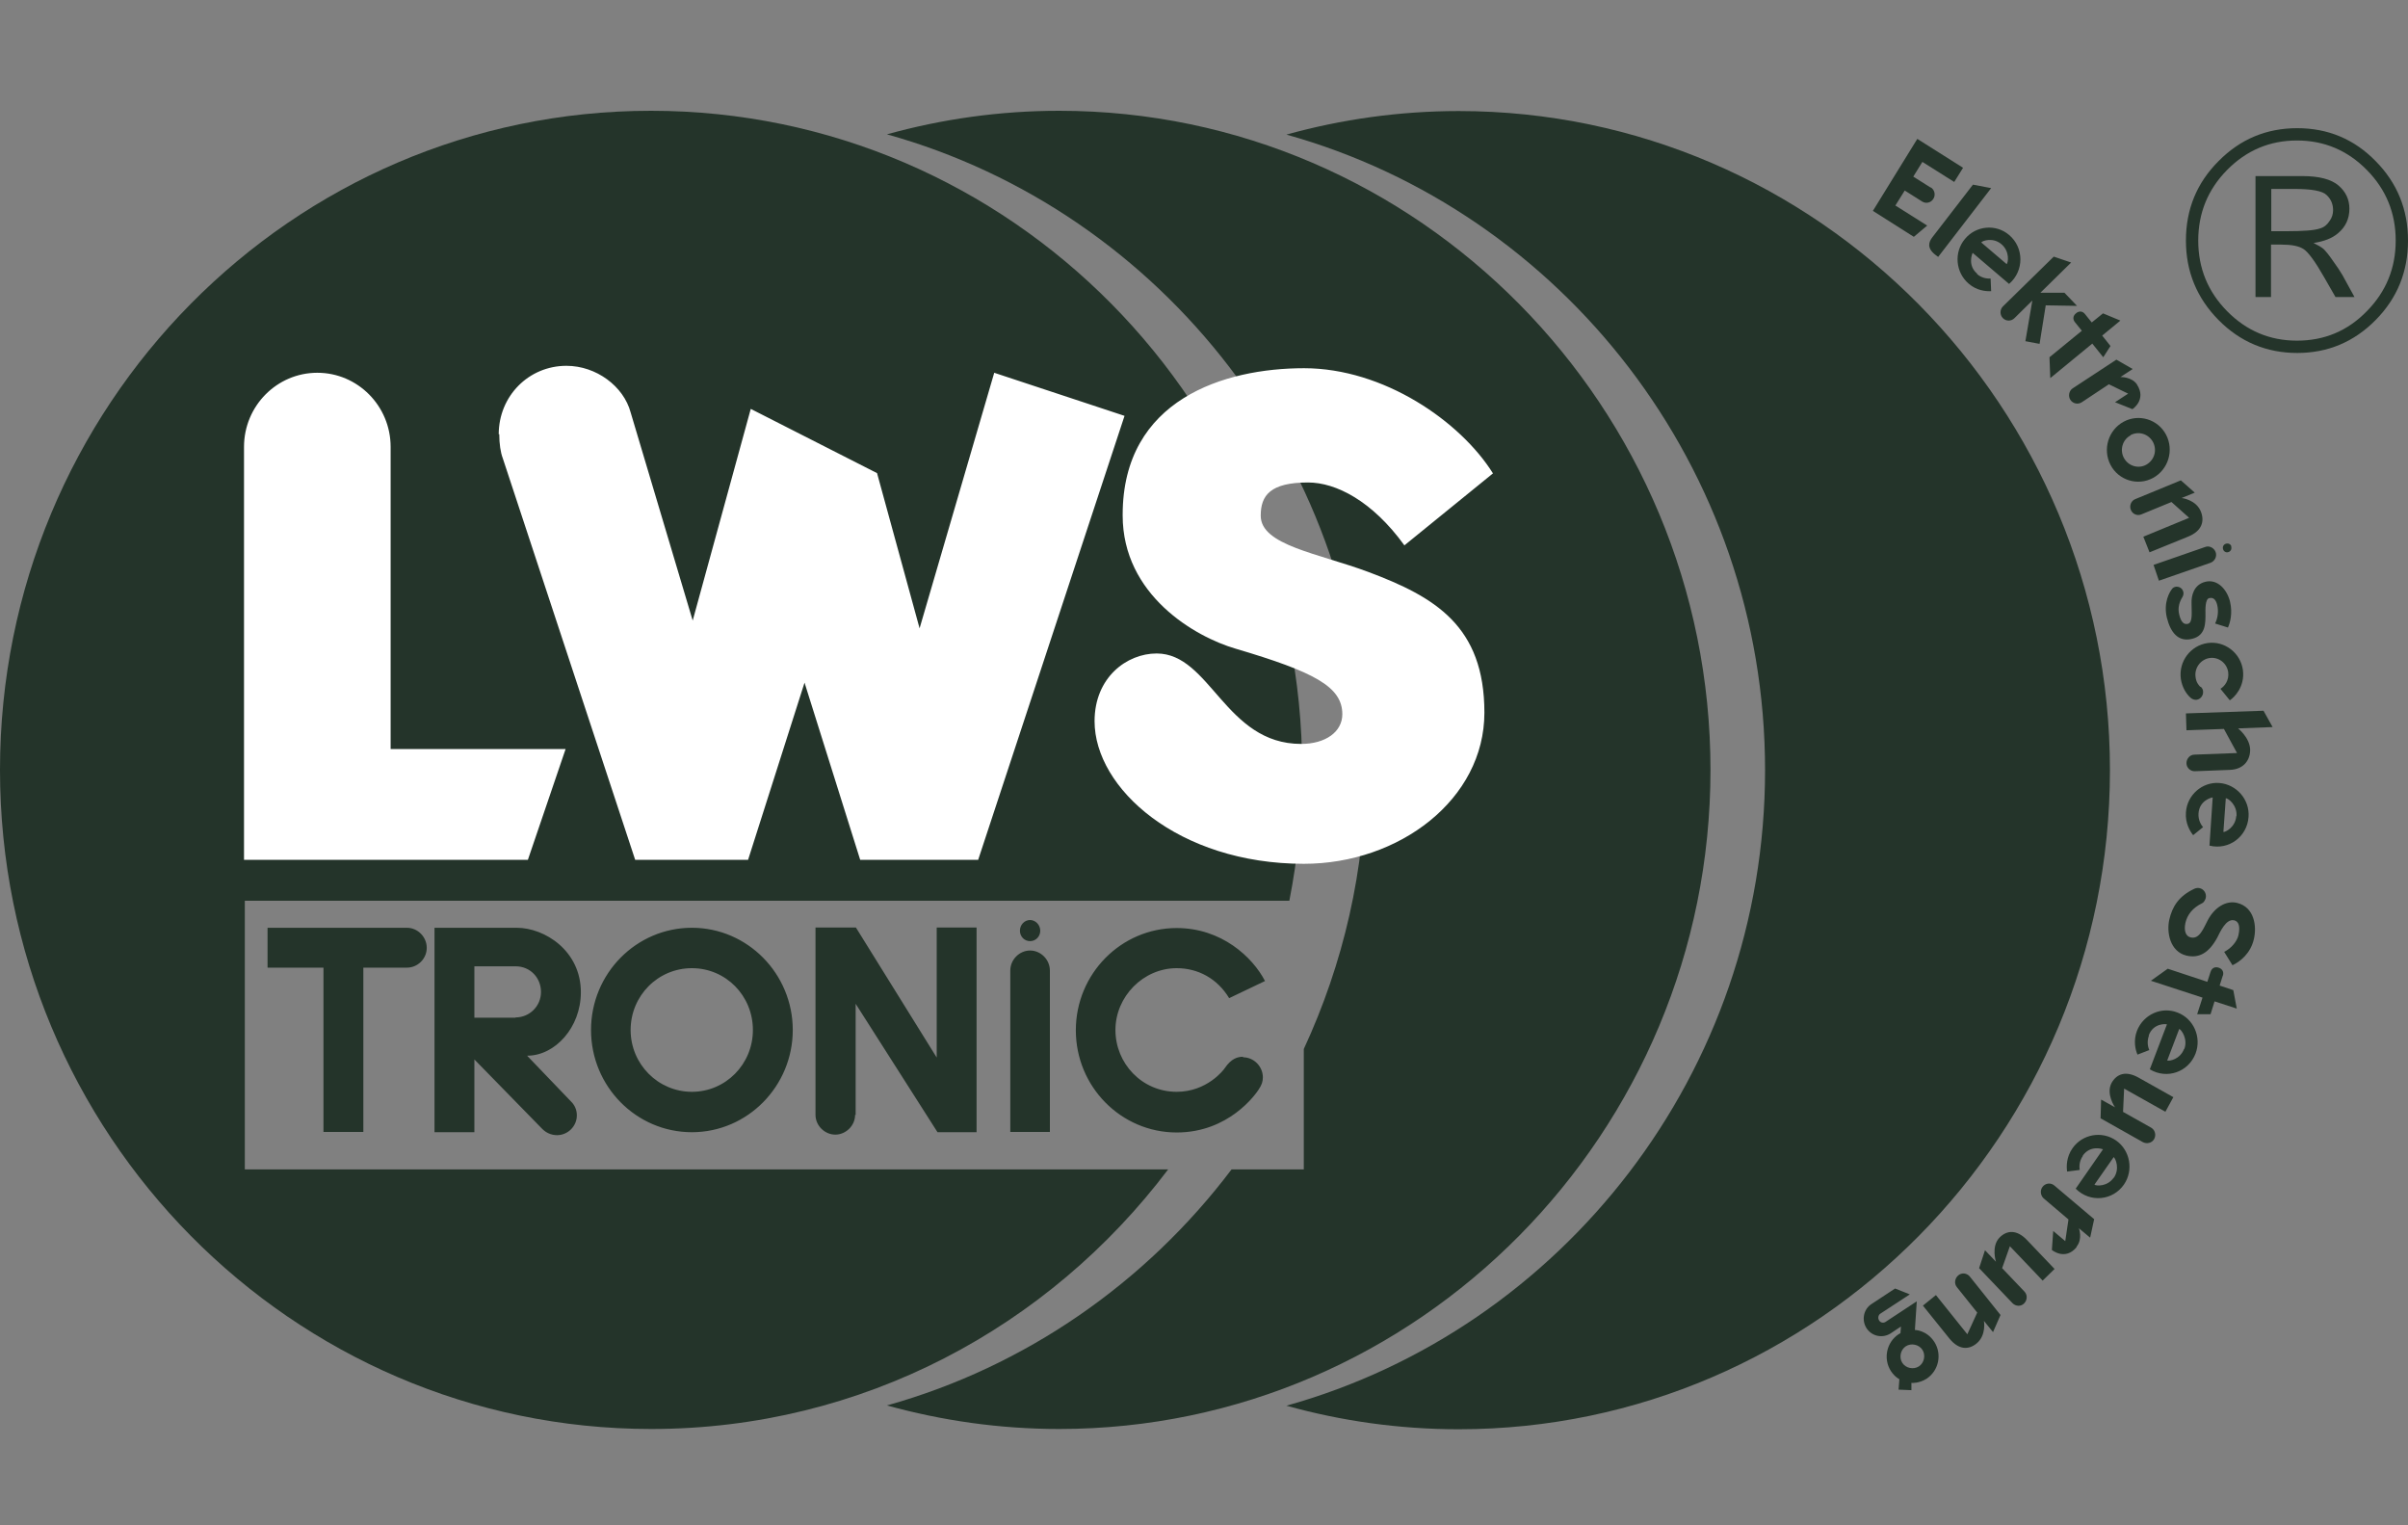
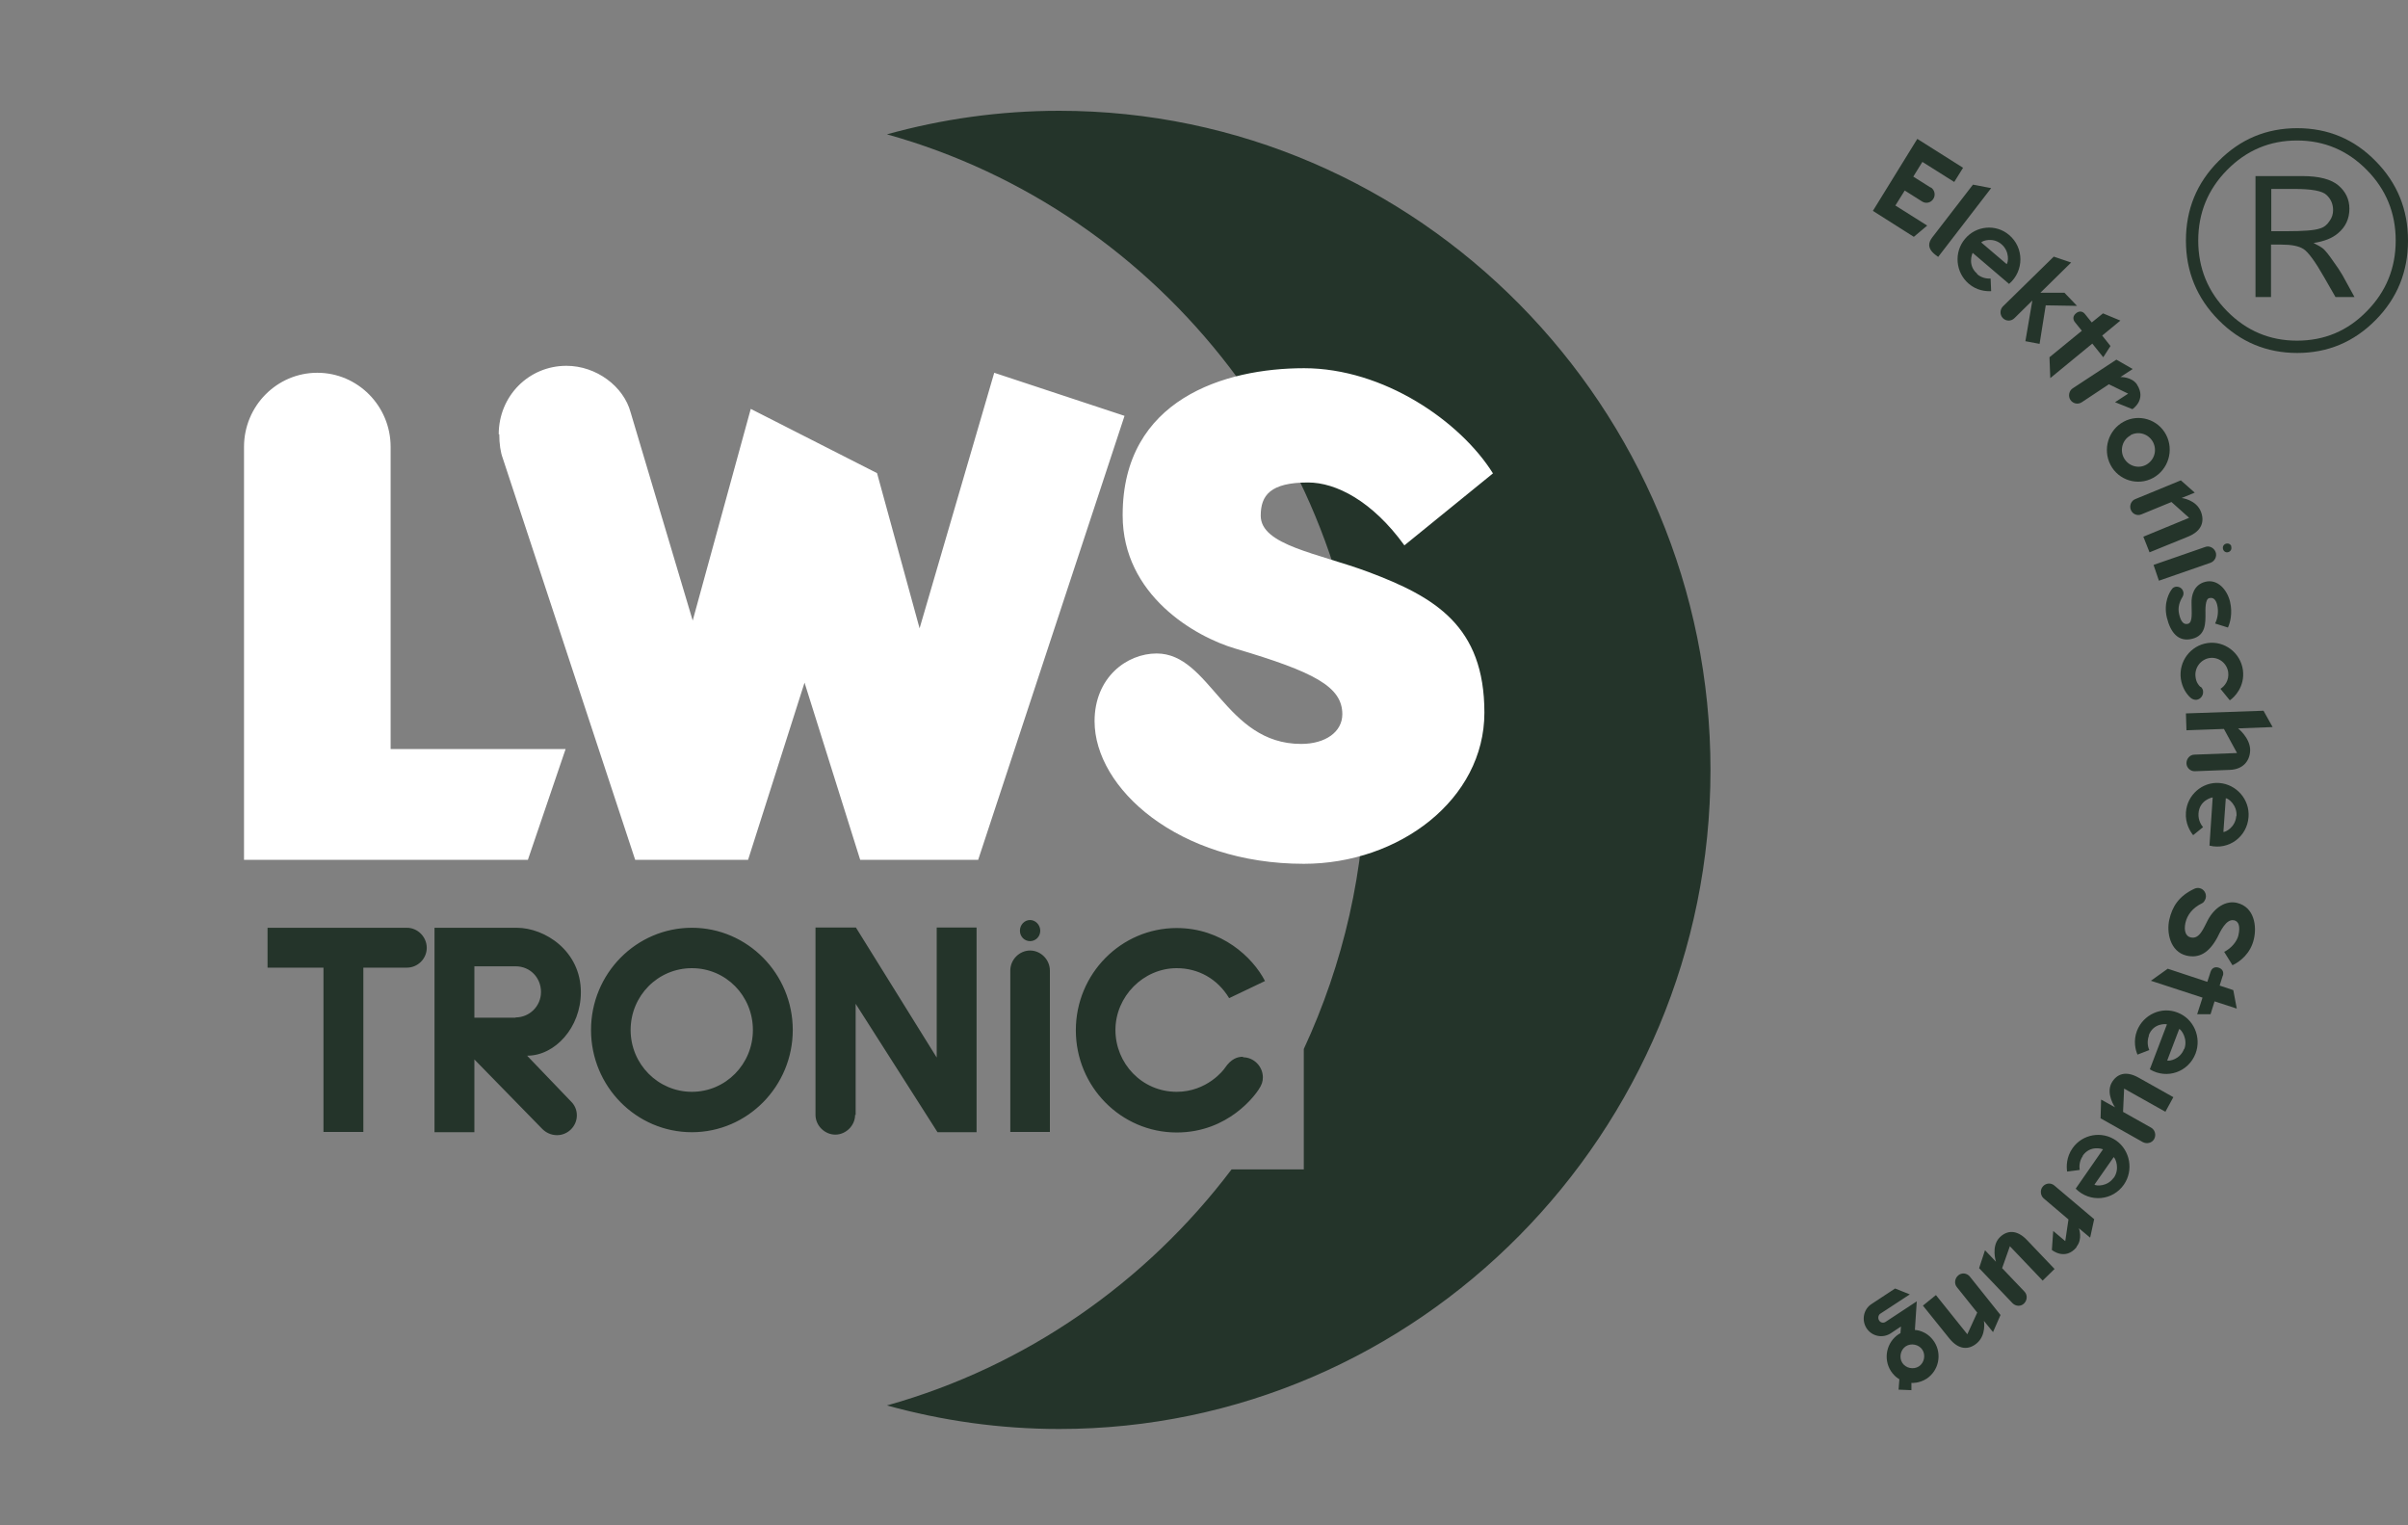
<svg xmlns="http://www.w3.org/2000/svg" id="Ebene_1" version="1.1" viewBox="0 0 90 57">
  <rect x="0" y="0" width="90" height="57" fill="#808080" stroke="none" />
  <defs>
    <style>
      .st0 {
        fill: #24342a;
      }

      .st1 {
        fill: #fff;
      }
    </style>
  </defs>
  <path class="st0" d="M84.89,7.06v1.58h.57c.62,0,1.04-.03,1.24-.1.15-.04.27-.13.36-.27.1-.13.14-.27.14-.42,0-.22-.08-.41-.24-.56-.16-.16-.57-.23-1.23-.23h-.85ZM84.31,6.58h1.74c.63,0,1.08.12,1.35.35s.41.52.41.87c0,.37-.14.68-.43.92-.21.18-.51.3-.91.36.18.09.3.16.38.23.07.07.19.21.34.43.16.22.28.4.36.54l.45.82h-.71l-.43-.75c-.33-.58-.59-.93-.76-1.04-.18-.12-.46-.17-.85-.17h-.37v1.96h-.58v-4.52ZM89.54,8.99c0-1.03-.36-1.91-1.08-2.64-.72-.73-1.59-1.1-2.61-1.1s-1.89.37-2.61,1.1c-.72.73-1.08,1.61-1.08,2.64s.36,1.91,1.08,2.64c.72.73,1.59,1.1,2.61,1.1s1.89-.36,2.61-1.1c.72-.73,1.08-1.61,1.08-2.64M90,8.99c0,1.16-.4,2.15-1.21,2.97-.81.82-1.79,1.23-2.93,1.23s-2.13-.41-2.94-1.23c-.81-.82-1.22-1.81-1.22-2.97s.4-2.15,1.22-2.97c.81-.82,1.79-1.23,2.94-1.23s2.13.41,2.93,1.23c.81.82,1.21,1.81,1.21,2.97" />
-   <path class="st0" d="M48.19,33.66c.31-1.58.48-3.21.48-4.89,0-13.6-10.9-24.63-24.34-24.63S0,15.18,0,28.77s10.9,24.63,24.34,24.63c7.89,0,14.87-3.81,19.32-9.7H9.15v-10.04h39.04Z" />
  <path class="st0" d="M63.93,28.77c0-13.56-10.93-24.63-24.34-24.63-2.23,0-4.39.31-6.44.88,10.3,2.87,17.89,12.44,17.89,23.75,0,3.73-.84,7.26-2.31,10.43v4.5h-2.7c-3.19,4.22-7.69,7.37-12.88,8.82,2.06.57,4.22.88,6.44.88,13.4,0,24.34-11.06,24.34-24.63" />
-   <path class="st0" d="M54.52,4.15c13.4,0,24.34,11.06,24.34,24.63s-10.93,24.63-24.34,24.63c-2.23,0-4.39-.31-6.44-.88,10.29-2.87,17.89-12.44,17.89-23.75s-7.6-20.88-17.89-23.75c2.05-.57,4.22-.88,6.44-.88" />
  <path class="st1" d="M41.96,19.26c0,2.98,2.71,4.54,4.22,4.98,2.94.87,3.99,1.42,3.99,2.45,0,.66-.63,1.11-1.54,1.11-2.84,0-3.39-3.38-5.4-3.38-1.12,0-2.32.9-2.32,2.53,0,2.51,3.13,5.33,7.82,5.33,3.57,0,6.75-2.41,6.75-5.65s-1.85-4.32-4.32-5.25c-1.9-.71-4.04-1-4.04-2.11,0-.76.36-1.24,1.77-1.24,1.04,0,2.4.69,3.6,2.35l3.31-2.69c-1.22-1.95-4.09-3.93-7.06-3.93s-6.78,1.16-6.78,5.48M18.66,16.22c0,.37.05.69.13.9l4.95,15.01h4.22l2.11-6.62,2.08,6.62h4.41l5.47-16.59-4.87-1.61-2.79,9.55-1.59-5.8-4.72-2.4-2.17,7.91-2.32-7.78c-.26-.97-1.28-1.74-2.4-1.74-1.41,0-2.53,1.13-2.53,2.56M14.6,27.99v-11.29c0-1.53-1.23-2.77-2.74-2.77s-2.74,1.24-2.74,2.77v15.43h10.61l1.41-4.14h-6.54Z" />
  <path class="st0" d="M71.85,50.44c.13.2.07.49-.13.62s-.49.07-.62-.13c-.13-.2-.07-.49.13-.62.2-.13.49-.07.62.13M71.45,51.68s.28.02.56-.16c.45-.3.58-.91.29-1.37-.29-.45-.73-.45-.73-.45l.07-1.07-1.17.77c-.08.05-.19.03-.24-.06-.05-.08-.03-.2.05-.25l1.1-.72-.55-.22-.88.58c-.3.19-.38.6-.19.9.2.31.6.39.9.2l.39-.26-.02.25s-.07.04-.07.04c-.45.3-.58.91-.29,1.37.15.23.32.31.32.31l-.03.39.48.02v-.28ZM72.35,48.4l-.48.39.99,1.23c.35.43.72.43,1.02.18.37-.31.27-.84.27-.84l.34.42.28-.64-1.15-1.44c-.11-.13-.3-.15-.43-.04-.13.11-.16.31-.05.44l.76.95-.37.81-1.17-1.46ZM76.34,47.86l.45-.44-1.03-1.08c-.38-.4-.75-.37-1.02-.1-.33.33-.14.91-.14.91l-.41-.43-.22.67,1.25,1.31c.12.12.31.13.43.01.13-.13.13-.33.01-.45l-.83-.87.29-.82,1.23,1.29ZM77.61,46.59c.24-.29.09-.69.09-.69l.42.35.15-.69-1.49-1.26c-.13-.11-.32-.09-.43.04s-.09.33.03.44l.93.79-.12.81-.45-.38-.05.71s.49.41.92-.1M79,44.01c-.24.34-.65.31-.72.26l.72-1.03c.07.05.24.44,0,.78M77.84,43.19c.28-.4.72-.26.76-.24l-1.02,1.47c.54.54,1.39.44,1.8-.15.37-.53.24-1.28-.29-1.65-.53-.37-1.26-.24-1.63.29-.23.33-.23.68-.2.87l.47-.06c-.01-.08-.04-.3.12-.53M80.93,41.55l.3-.55-1.3-.73c-.48-.27-.82-.14-1.01.2-.22.41.13.91.13.91l-.52-.29-.02.7,1.58.89c.15.08.34.03.42-.11.09-.16.03-.35-.11-.43l-1.05-.59.04-.87,1.55.87ZM81.63,39.2c-.15.39-.55.46-.63.43l.45-1.18c.08.03.33.37.19.75M80.31,38.69c.17-.46.64-.43.68-.41l-.64,1.68c.65.39,1.45.09,1.71-.59.23-.61-.07-1.3-.67-1.53-.6-.24-1.28.07-1.52.68-.14.37-.06.71.02.89l.44-.17c-.03-.07-.11-.28-.01-.55M83.08,36.47c.05-.16-.03-.27-.16-.31-.12-.04-.25,0-.3.16l-.12.37-1.48-.49-.63.45,1.93.63-.2.62h.5s.15-.48.15-.48l.83.27-.13-.69-.51-.17.12-.38ZM83.5,34.39c.17.04.24.22.16.57-.05.21-.25.47-.53.61l.31.5c.28-.13.68-.44.8-.98.11-.46.03-1.19-.63-1.35-.41-.1-.84.17-1.09.64-.16.3-.31.73-.64.65-.19-.04-.26-.25-.2-.54.07-.3.26-.56.63-.74.05-.02.11-.11.13-.19.04-.17-.07-.34-.23-.37-.07-.02-.14,0-.19.02-.6.28-.83.68-.94,1.15-.11.47.02,1.2.64,1.35.47.11.84-.1,1.15-.67.11-.22.33-.71.62-.65M83.58,30.5c-.03.41-.4.6-.48.59l.09-1.26c.09,0,.43.25.4.67M82.17,30.4c.03-.49.49-.6.53-.6l-.12,1.8c.73.18,1.41-.34,1.46-1.07.05-.65-.45-1.22-1.09-1.27-.64-.05-1.21.45-1.25,1.1-.03.4.15.7.27.85l.37-.3c-.05-.06-.19-.24-.17-.52M81.7,26.67l.02.62,1.4-.05.49.9-1.59.06c-.17,0-.3.15-.3.32,0,.17.15.31.32.3l1.3-.05c.55-.02.77-.4.76-.77-.02-.44-.45-.78-.45-.78l1.29-.05-.34-.61-2.9.1ZM82.24,25.67c-.07-.07-.16-.18-.18-.37-.05-.35.2-.66.52-.71.33-.05.65.18.7.53.04.31-.14.53-.29.62l.35.43c.17-.11.57-.51.49-1.13-.09-.65-.69-1.1-1.32-1.01-.63.09-1.09.68-1,1.34.05.33.21.57.37.71.06.05.14.08.22.07.15-.02.26-.17.24-.32,0-.05-.03-.12-.09-.17M82.58,22.35c.17-.04.25.1.29.26.05.22.03.47-.08.69l.48.15c.08-.17.18-.53.08-.96-.11-.46-.47-.86-.92-.75-.45.11-.53.54-.52.8,0,.34.05.72-.13.77-.15.04-.26-.05-.33-.34-.07-.27.02-.5.12-.66.01-.02.06-.1.03-.2-.03-.13-.17-.21-.3-.18-.07.02-.1.05-.12.08-.09.11-.33.51-.19,1.08.13.52.41.92.95.78.51-.13.49-.6.49-.95,0-.11-.02-.53.14-.57M83.4,20.42c-.03-.09-.12-.13-.21-.1-.09.03-.13.12-.1.21.03.09.12.13.2.1.09-.03.13-.12.1-.21M80.69,21.7l1.93-.67c.16-.06.25-.24.19-.4-.06-.16-.24-.25-.39-.19l-1.93.67.2.59ZM80.11,20.06l.23.58,1.45-.59c.51-.21.61-.57.47-.93-.18-.45-.72-.51-.72-.51l.49-.2-.52-.46-1.7.7c-.16.06-.23.25-.17.4.06.16.24.24.4.17l1.12-.46.66.59-1.72.71ZM79.63,16.26c.3-.16.67-.05.84.26.16.31.05.68-.26.85-.3.16-.67.04-.83-.26-.16-.3-.05-.68.25-.84M80.96,16.25c-.3-.58-1.02-.8-1.59-.49-.57.31-.79,1.03-.49,1.61.3.58,1.02.8,1.59.49.57-.31.79-1.03.49-1.61M79.88,14.38c-.2-.31-.63-.29-.63-.29l.46-.3-.61-.35-1.63,1.07c-.14.09-.18.29-.09.43.09.14.28.19.43.09l1.01-.67.72.35-.49.32.65.26s.54-.35.17-.92M77.93,11.74c-.1-.13-.24-.12-.34-.03-.1.08-.14.21-.03.34l.25.31-1.21.99.03.78,1.57-1.29.41.51.27-.42-.31-.39.68-.56-.65-.27-.42.34-.25-.31ZM76.76,9.59l-1.9,1.86c-.12.12-.12.32,0,.44.12.12.31.12.43,0l.67-.66-.26,1.52.53.1.23-1.44,1.17.02-.47-.49h-.9s1.15-1.13,1.15-1.13l-.65-.22ZM74.81,9.13c.31.27.25.68.19.74l-.95-.81c.05-.07.45-.2.76.07M73.9,10.23c-.37-.31-.19-.75-.17-.78l1.36,1.16c.57-.49.56-1.36,0-1.83-.49-.42-1.24-.35-1.65.15-.42.5-.35,1.25.14,1.67.3.26.64.29.84.28l-.02-.47c-.08,0-.3.01-.51-.17M72.32,9.51l.12.09,1.98-2.57-.68-.13-1.52,1.97c-.13.17-.21.39.1.64M72.16,7.01l-.65-.41.34-.55,1.19.75.33-.53-1.71-1.08-1.66,2.69,1.53.97.5-.42-1.19-.75.35-.56.65.41c.14.09.33.05.42-.1.09-.14.05-.34-.1-.43" />
  <path class="st0" d="M46.46,39.49c-.21,0-.44.07-.68.42-.04.07-.67.89-1.8.89-1.3,0-2.29-1.06-2.29-2.31s1.04-2.31,2.29-2.31c.8,0,1.52.39,1.96,1.12l1.34-.64c-.46-.89-1.62-1.98-3.3-1.98-2.08,0-3.77,1.71-3.77,3.82s1.69,3.82,3.77,3.82c1.95,0,2.95-1.43,3.06-1.6.12-.18.16-.3.16-.46,0-.41-.34-.75-.74-.75M38.5,34.38c-.21,0-.38.18-.38.4s.17.39.38.39.38-.17.38-.39-.18-.4-.38-.4M39.24,42.3v-6.03c0-.41-.34-.75-.74-.75s-.74.34-.74.75v6.03h1.49ZM31.98,41.67v-4.16l3.06,4.8h1.46v-7.65h-1.49v4.86l-3.02-4.86h-1.51v7c0,.41.35.74.74.74s.74-.33.74-.74M23.57,38.49c0-1.28,1.02-2.31,2.29-2.31s2.28,1.03,2.28,2.31-1.02,2.31-2.28,2.31-2.29-1.03-2.29-2.31M25.86,34.67c-2.08,0-3.77,1.71-3.77,3.82s1.69,3.82,3.77,3.82,3.77-1.72,3.77-3.82-1.69-3.82-3.77-3.82M19.27,38.03h-1.54v-1.92h1.54c.55,0,.95.43.95.96s-.43.95-.95.95M19.71,39.45c1.03,0,2-1.05,2-2.37,0-1.55-1.35-2.41-2.4-2.41h-3.07v7.64h1.49v-2.72l2.54,2.6c.13.13.32.23.55.23.4,0,.74-.33.74-.74,0-.23-.1-.4-.21-.51l-1.64-1.71ZM12.09,36.16v6.14h1.49v-6.14h1.63c.4,0,.74-.33.74-.74s-.34-.75-.74-.75h-5.21v1.49h2.09Z" />
</svg>